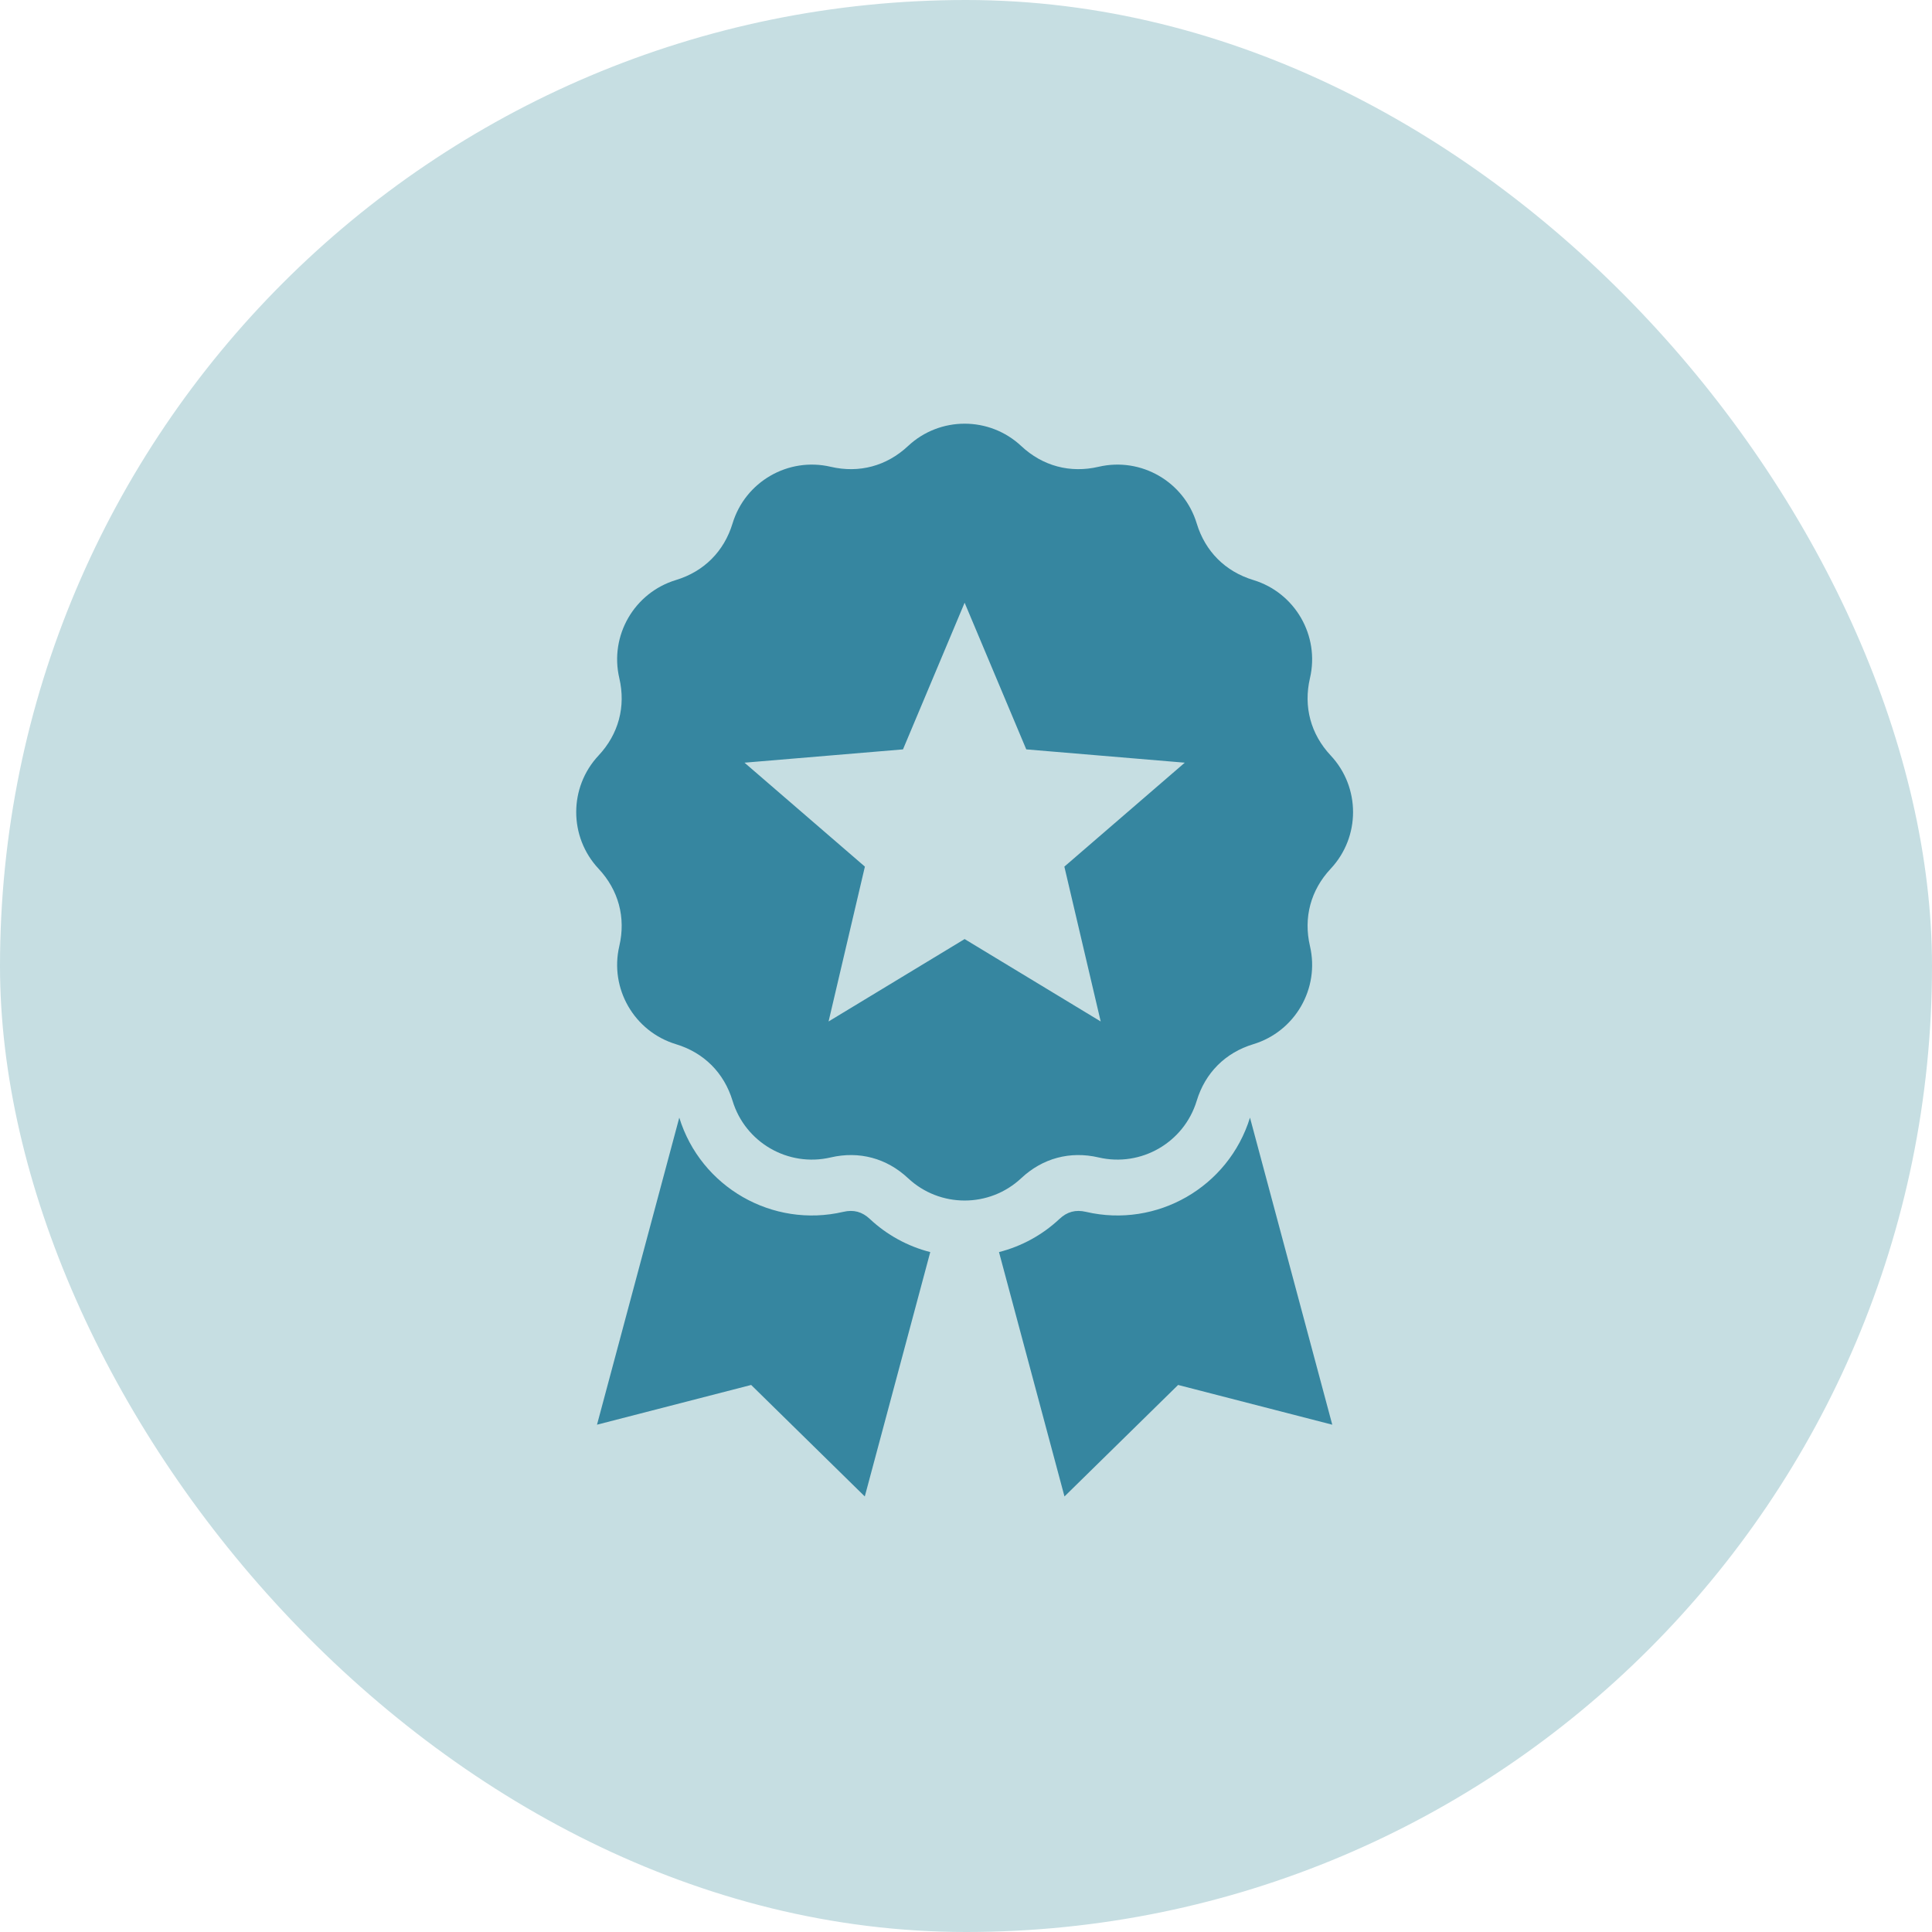
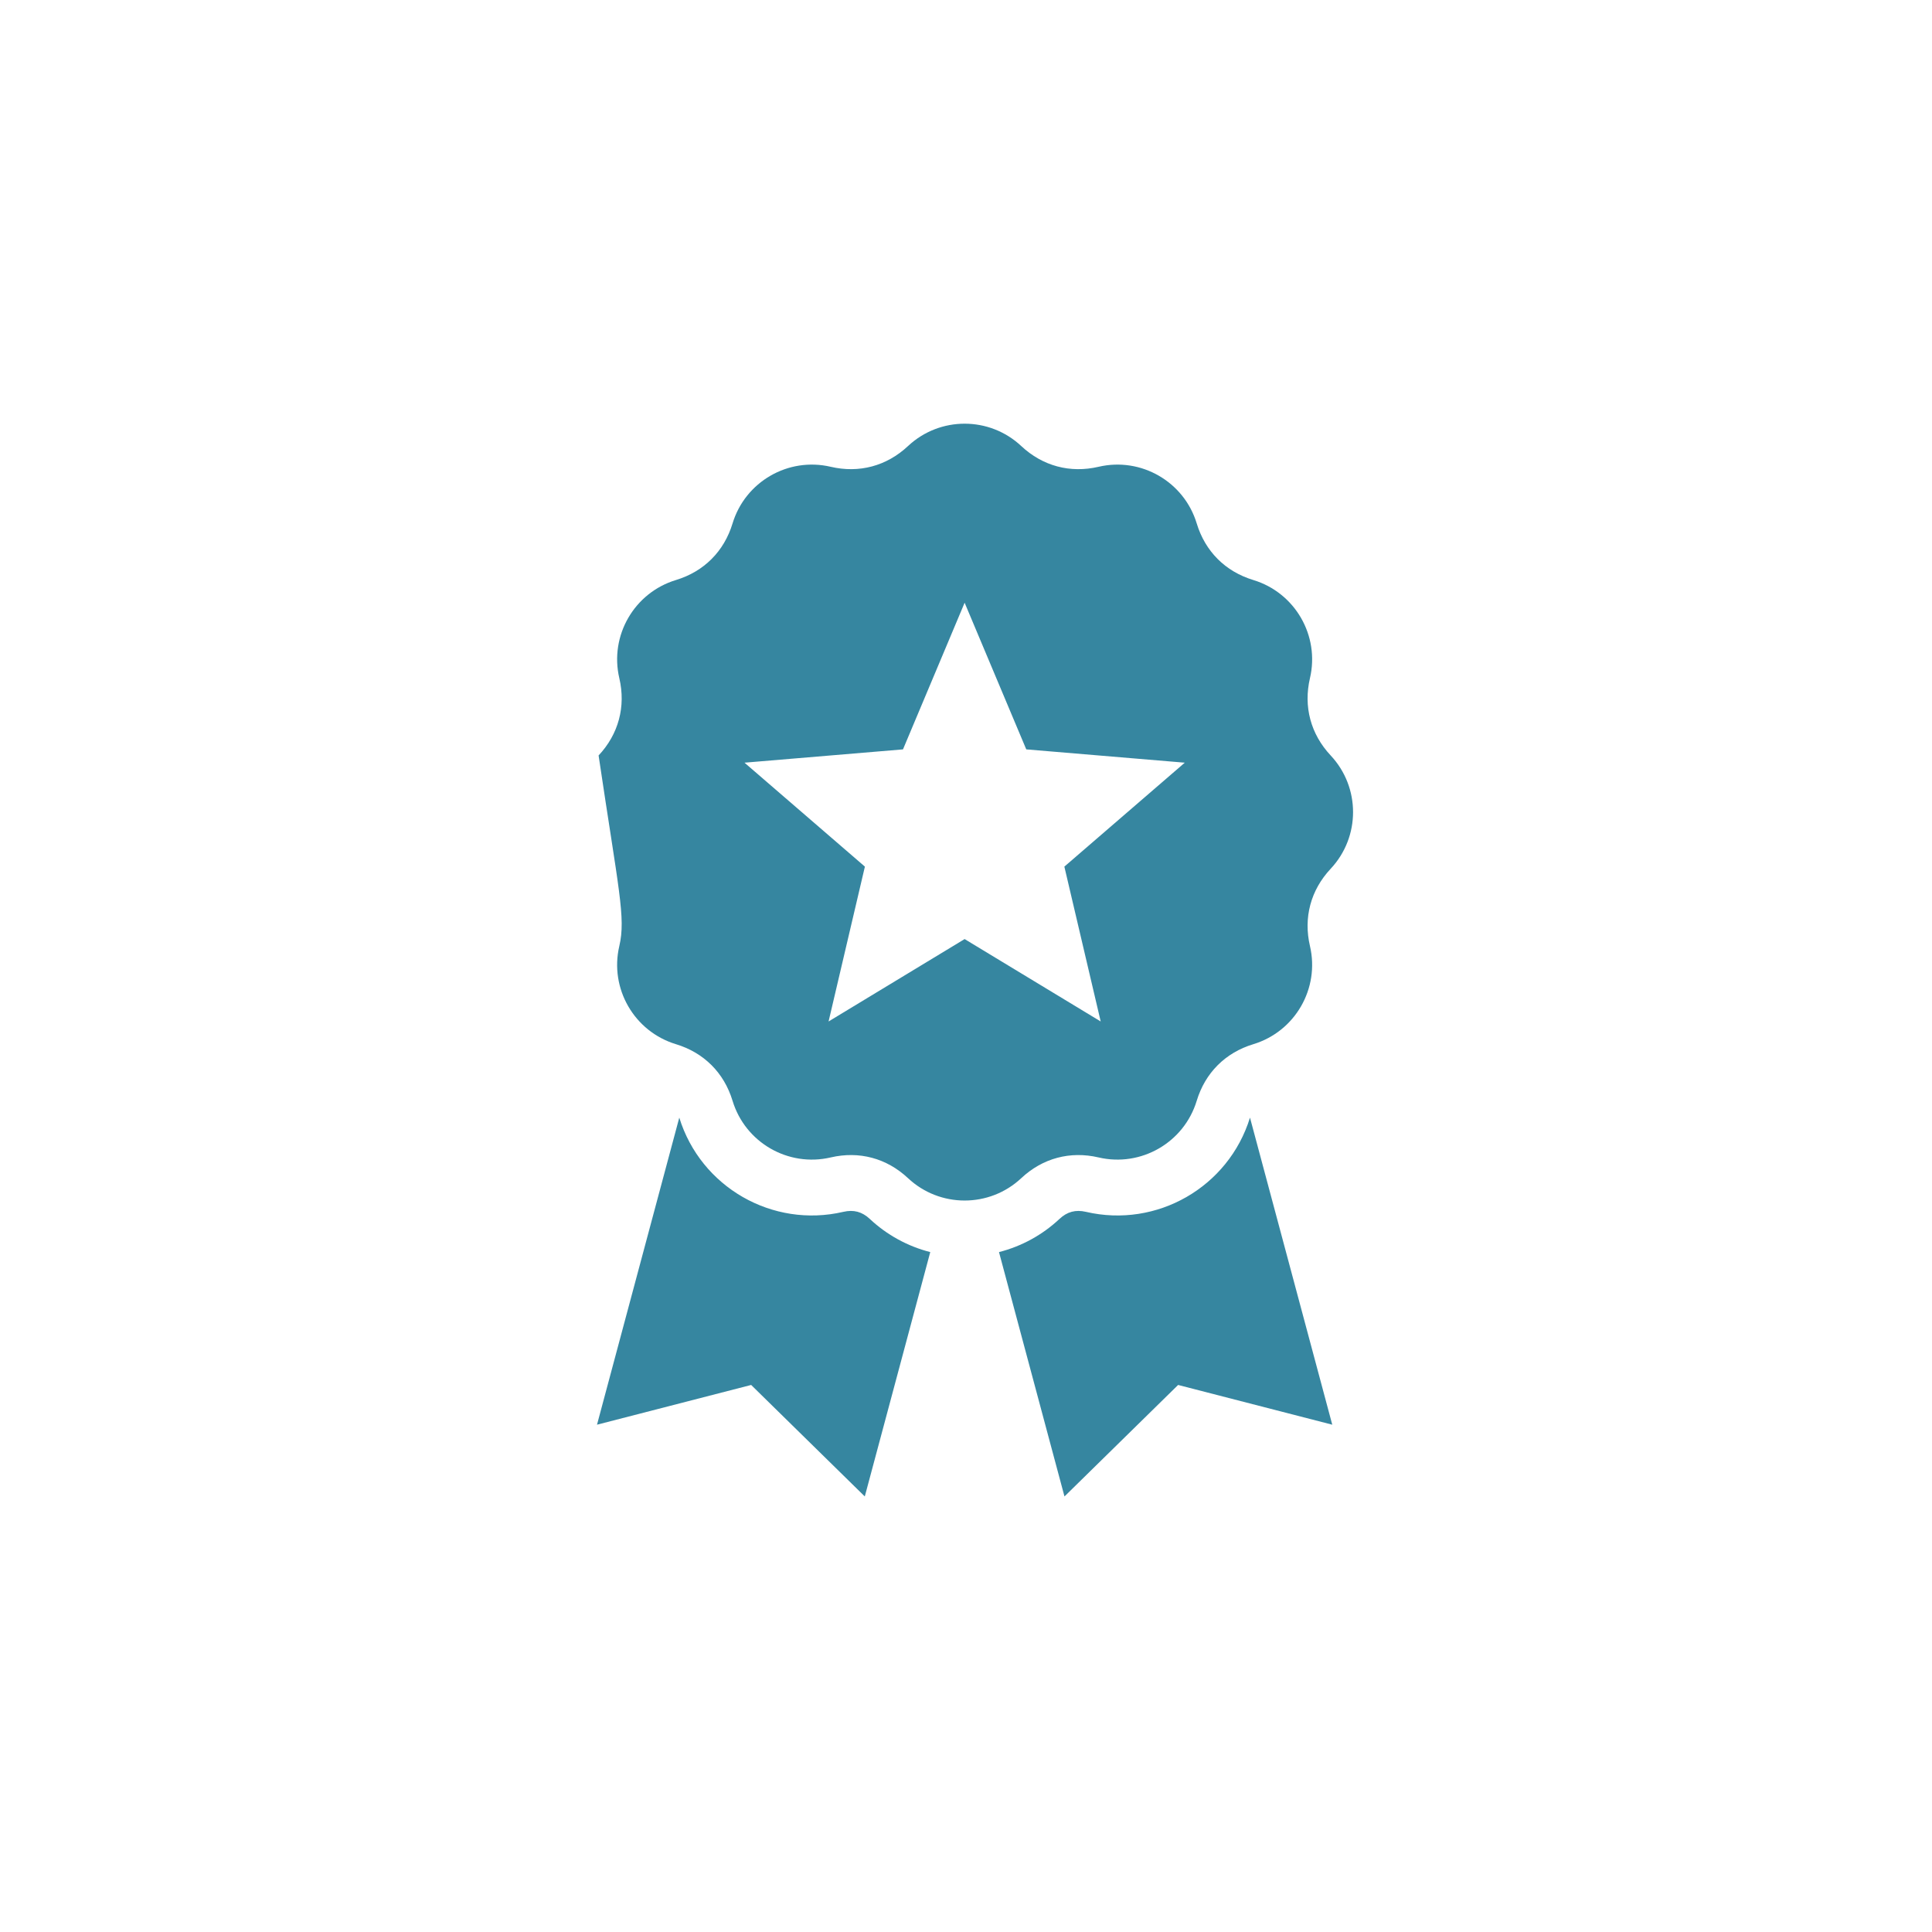
<svg xmlns="http://www.w3.org/2000/svg" width="114" height="114" viewBox="0 0 114 114" fill="none">
-   <rect width="114" height="114" rx="57" fill="#C6DEE2" />
-   <path fill-rule="evenodd" clip-rule="evenodd" d="M62.811 88.3L58.947 73.881C60.283 73.54 61.511 72.867 62.516 71.924C62.969 71.499 63.47 71.365 64.075 71.506C68.258 72.482 72.491 70.051 73.757 65.947L78.612 84.066L69.516 81.721L62.811 88.3V88.3ZM53.577 26.321C52.318 27.5 50.694 27.935 49.015 27.543C46.507 26.958 43.973 28.422 43.225 30.886C42.725 32.536 41.536 33.725 39.886 34.225C37.422 34.973 35.958 37.507 36.543 40.015C36.935 41.694 36.5 43.318 35.321 44.577C33.56 46.457 33.56 49.382 35.321 51.262C36.5 52.521 36.935 54.145 36.543 55.824C35.958 58.332 37.422 60.866 39.886 61.614C41.536 62.114 42.725 63.303 43.225 64.953C43.973 67.418 46.507 68.881 49.015 68.296C50.694 67.904 52.318 68.339 53.577 69.518C55.457 71.279 58.382 71.279 60.262 69.518C61.521 68.339 63.145 67.904 64.824 68.296C67.332 68.881 69.866 67.417 70.614 64.953C71.114 63.303 72.303 62.114 73.953 61.614C76.417 60.866 77.881 58.332 77.296 55.824C76.904 54.145 77.339 52.521 78.518 51.262C80.279 49.382 80.279 46.457 78.518 44.577C77.339 43.318 76.904 41.694 77.296 40.015C77.881 37.507 76.417 34.973 73.953 34.225C72.303 33.725 71.114 32.536 70.614 30.886C69.866 28.422 67.332 26.958 64.824 27.543C63.145 27.935 61.521 27.5 60.262 26.321C58.382 24.56 55.457 24.56 53.577 26.321ZM56.919 35.565L60.556 44.218L69.909 45.003L62.804 51.136L64.948 60.273L56.919 55.411L48.891 60.273L51.034 51.136L43.93 45.003L53.282 44.218L56.919 35.565ZM51.028 88.3L44.323 81.721L35.227 84.066L40.082 65.947C41.347 70.051 45.581 72.482 49.764 71.506C50.369 71.365 50.87 71.499 51.323 71.924C52.328 72.867 53.556 73.54 54.891 73.881L51.028 88.3V88.3Z" fill="#3686A0" />
+   <path fill-rule="evenodd" clip-rule="evenodd" d="M62.811 88.3L58.947 73.881C60.283 73.54 61.511 72.867 62.516 71.924C62.969 71.499 63.47 71.365 64.075 71.506C68.258 72.482 72.491 70.051 73.757 65.947L78.612 84.066L69.516 81.721L62.811 88.3V88.3ZM53.577 26.321C52.318 27.5 50.694 27.935 49.015 27.543C46.507 26.958 43.973 28.422 43.225 30.886C42.725 32.536 41.536 33.725 39.886 34.225C37.422 34.973 35.958 37.507 36.543 40.015C36.935 41.694 36.5 43.318 35.321 44.577C36.5 52.521 36.935 54.145 36.543 55.824C35.958 58.332 37.422 60.866 39.886 61.614C41.536 62.114 42.725 63.303 43.225 64.953C43.973 67.418 46.507 68.881 49.015 68.296C50.694 67.904 52.318 68.339 53.577 69.518C55.457 71.279 58.382 71.279 60.262 69.518C61.521 68.339 63.145 67.904 64.824 68.296C67.332 68.881 69.866 67.417 70.614 64.953C71.114 63.303 72.303 62.114 73.953 61.614C76.417 60.866 77.881 58.332 77.296 55.824C76.904 54.145 77.339 52.521 78.518 51.262C80.279 49.382 80.279 46.457 78.518 44.577C77.339 43.318 76.904 41.694 77.296 40.015C77.881 37.507 76.417 34.973 73.953 34.225C72.303 33.725 71.114 32.536 70.614 30.886C69.866 28.422 67.332 26.958 64.824 27.543C63.145 27.935 61.521 27.5 60.262 26.321C58.382 24.56 55.457 24.56 53.577 26.321ZM56.919 35.565L60.556 44.218L69.909 45.003L62.804 51.136L64.948 60.273L56.919 55.411L48.891 60.273L51.034 51.136L43.93 45.003L53.282 44.218L56.919 35.565ZM51.028 88.3L44.323 81.721L35.227 84.066L40.082 65.947C41.347 70.051 45.581 72.482 49.764 71.506C50.369 71.365 50.87 71.499 51.323 71.924C52.328 72.867 53.556 73.54 54.891 73.881L51.028 88.3V88.3Z" fill="#3686A0" />
</svg>